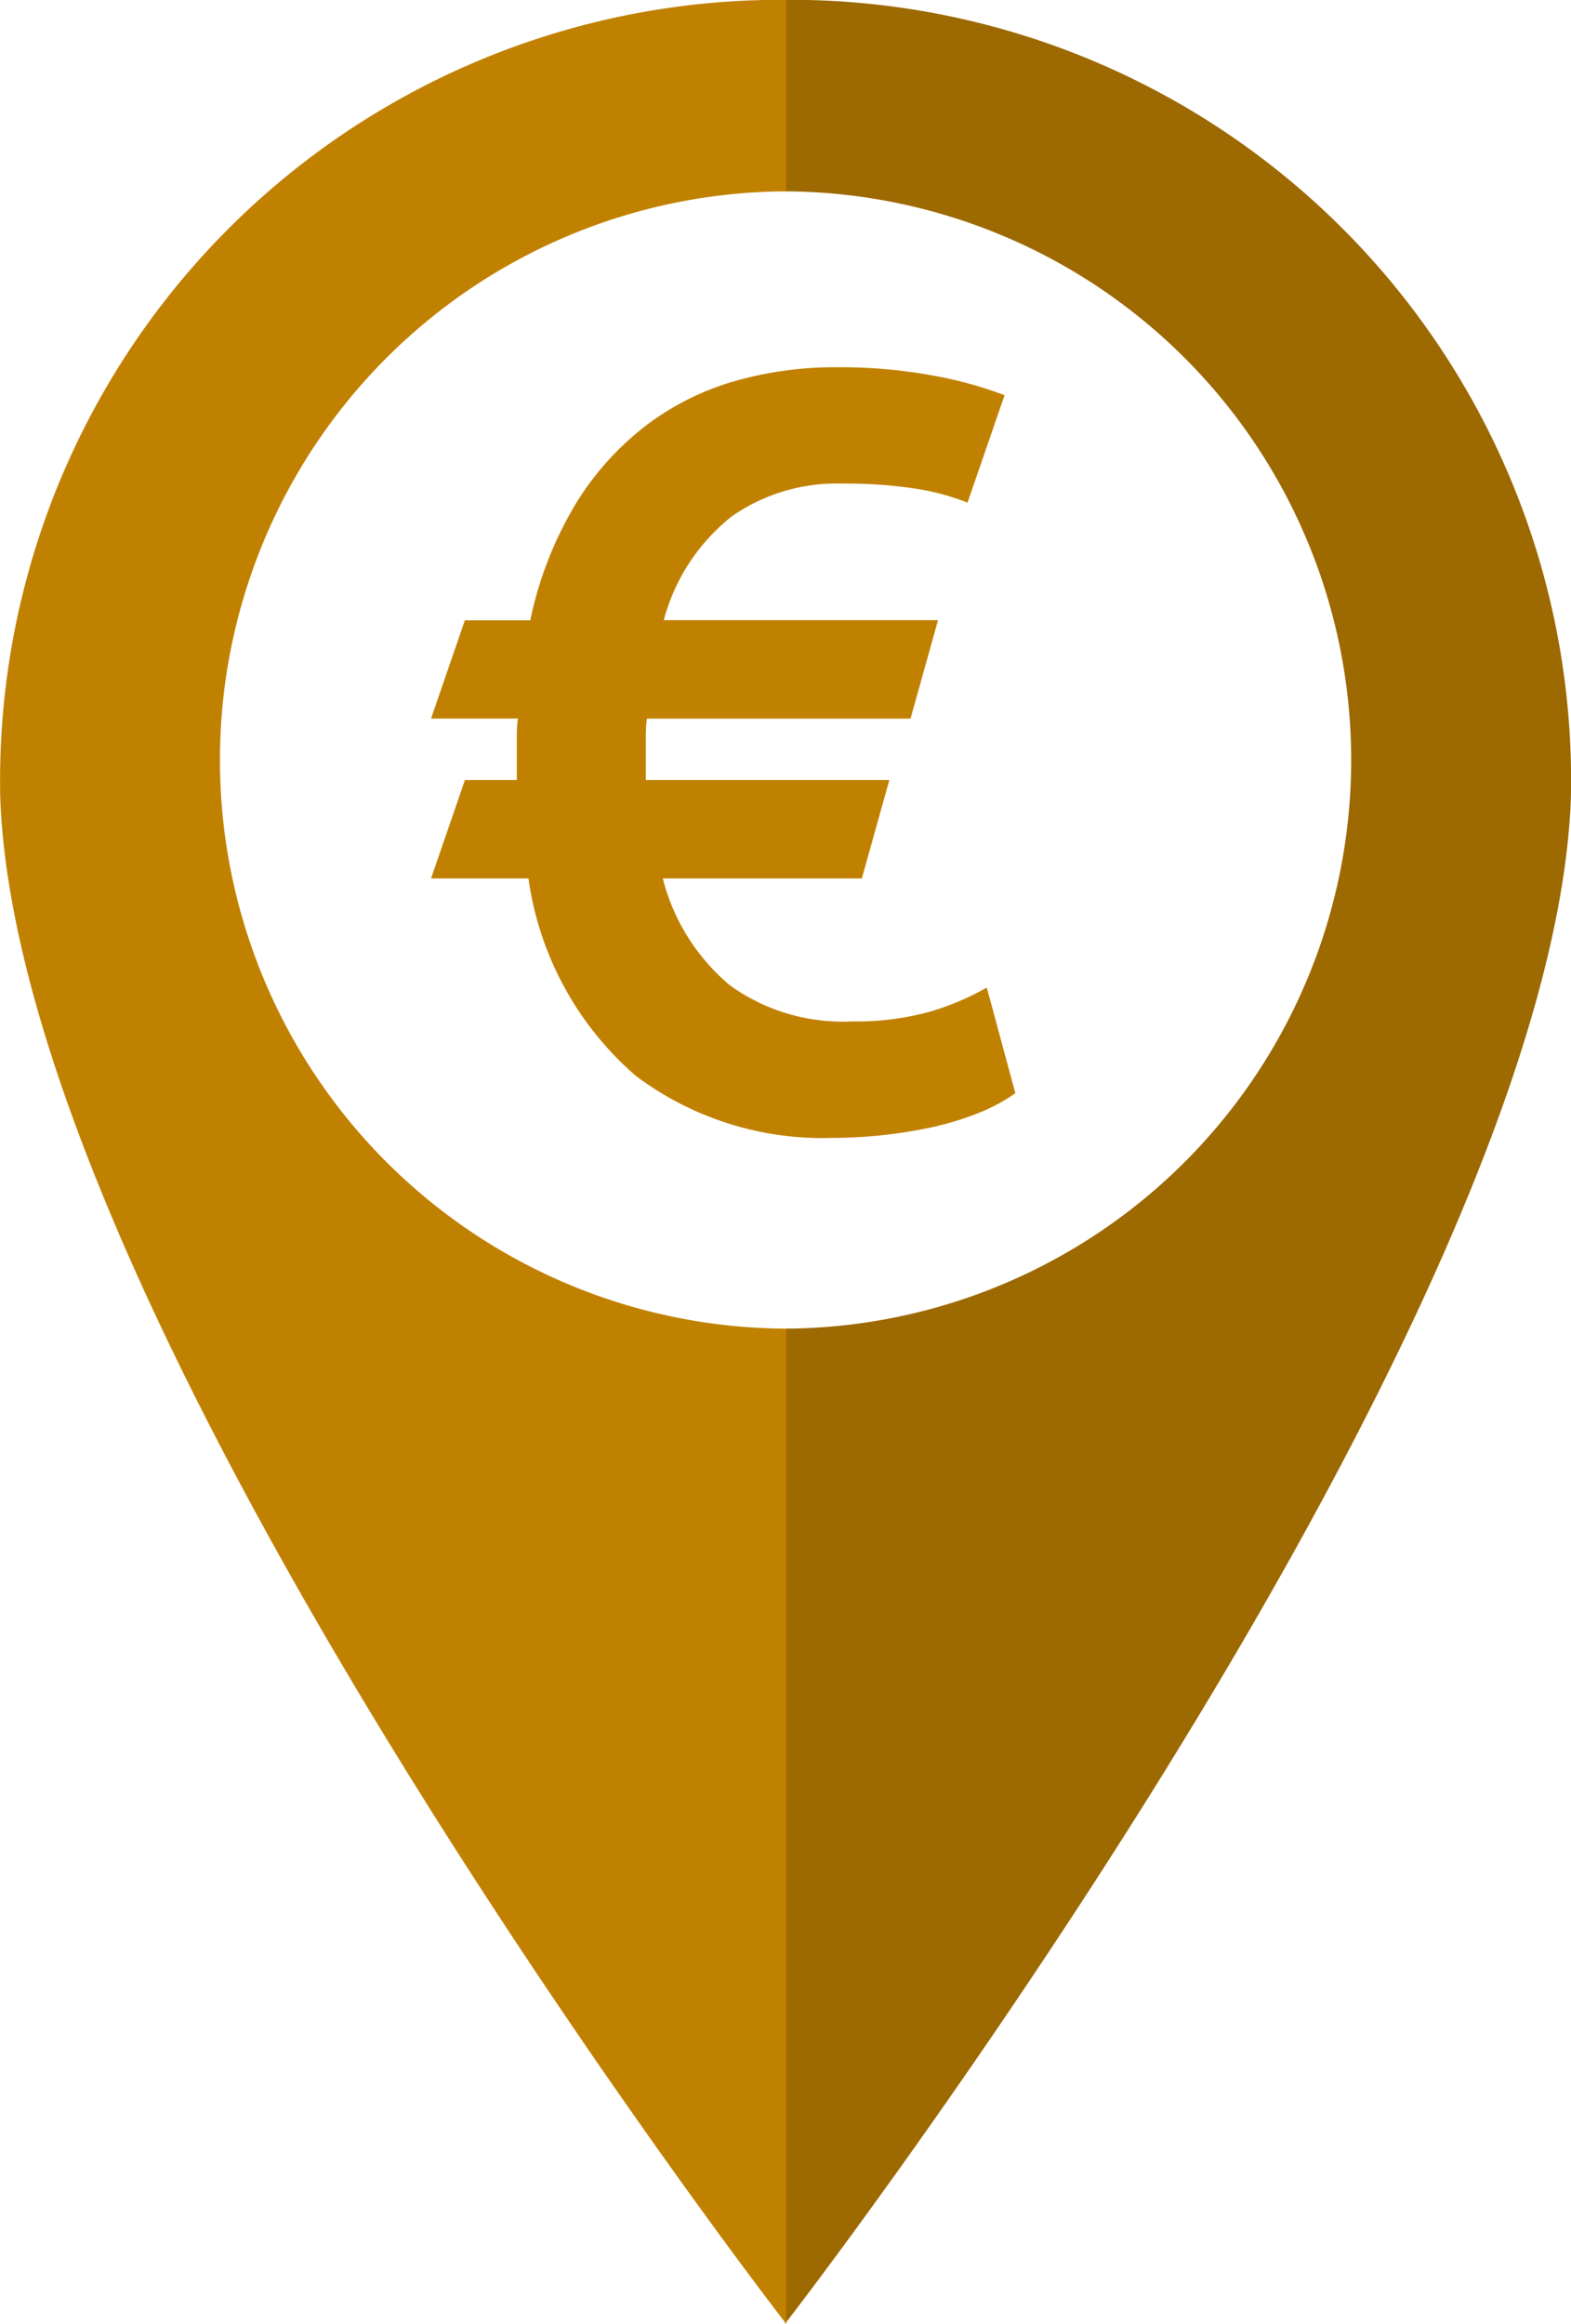
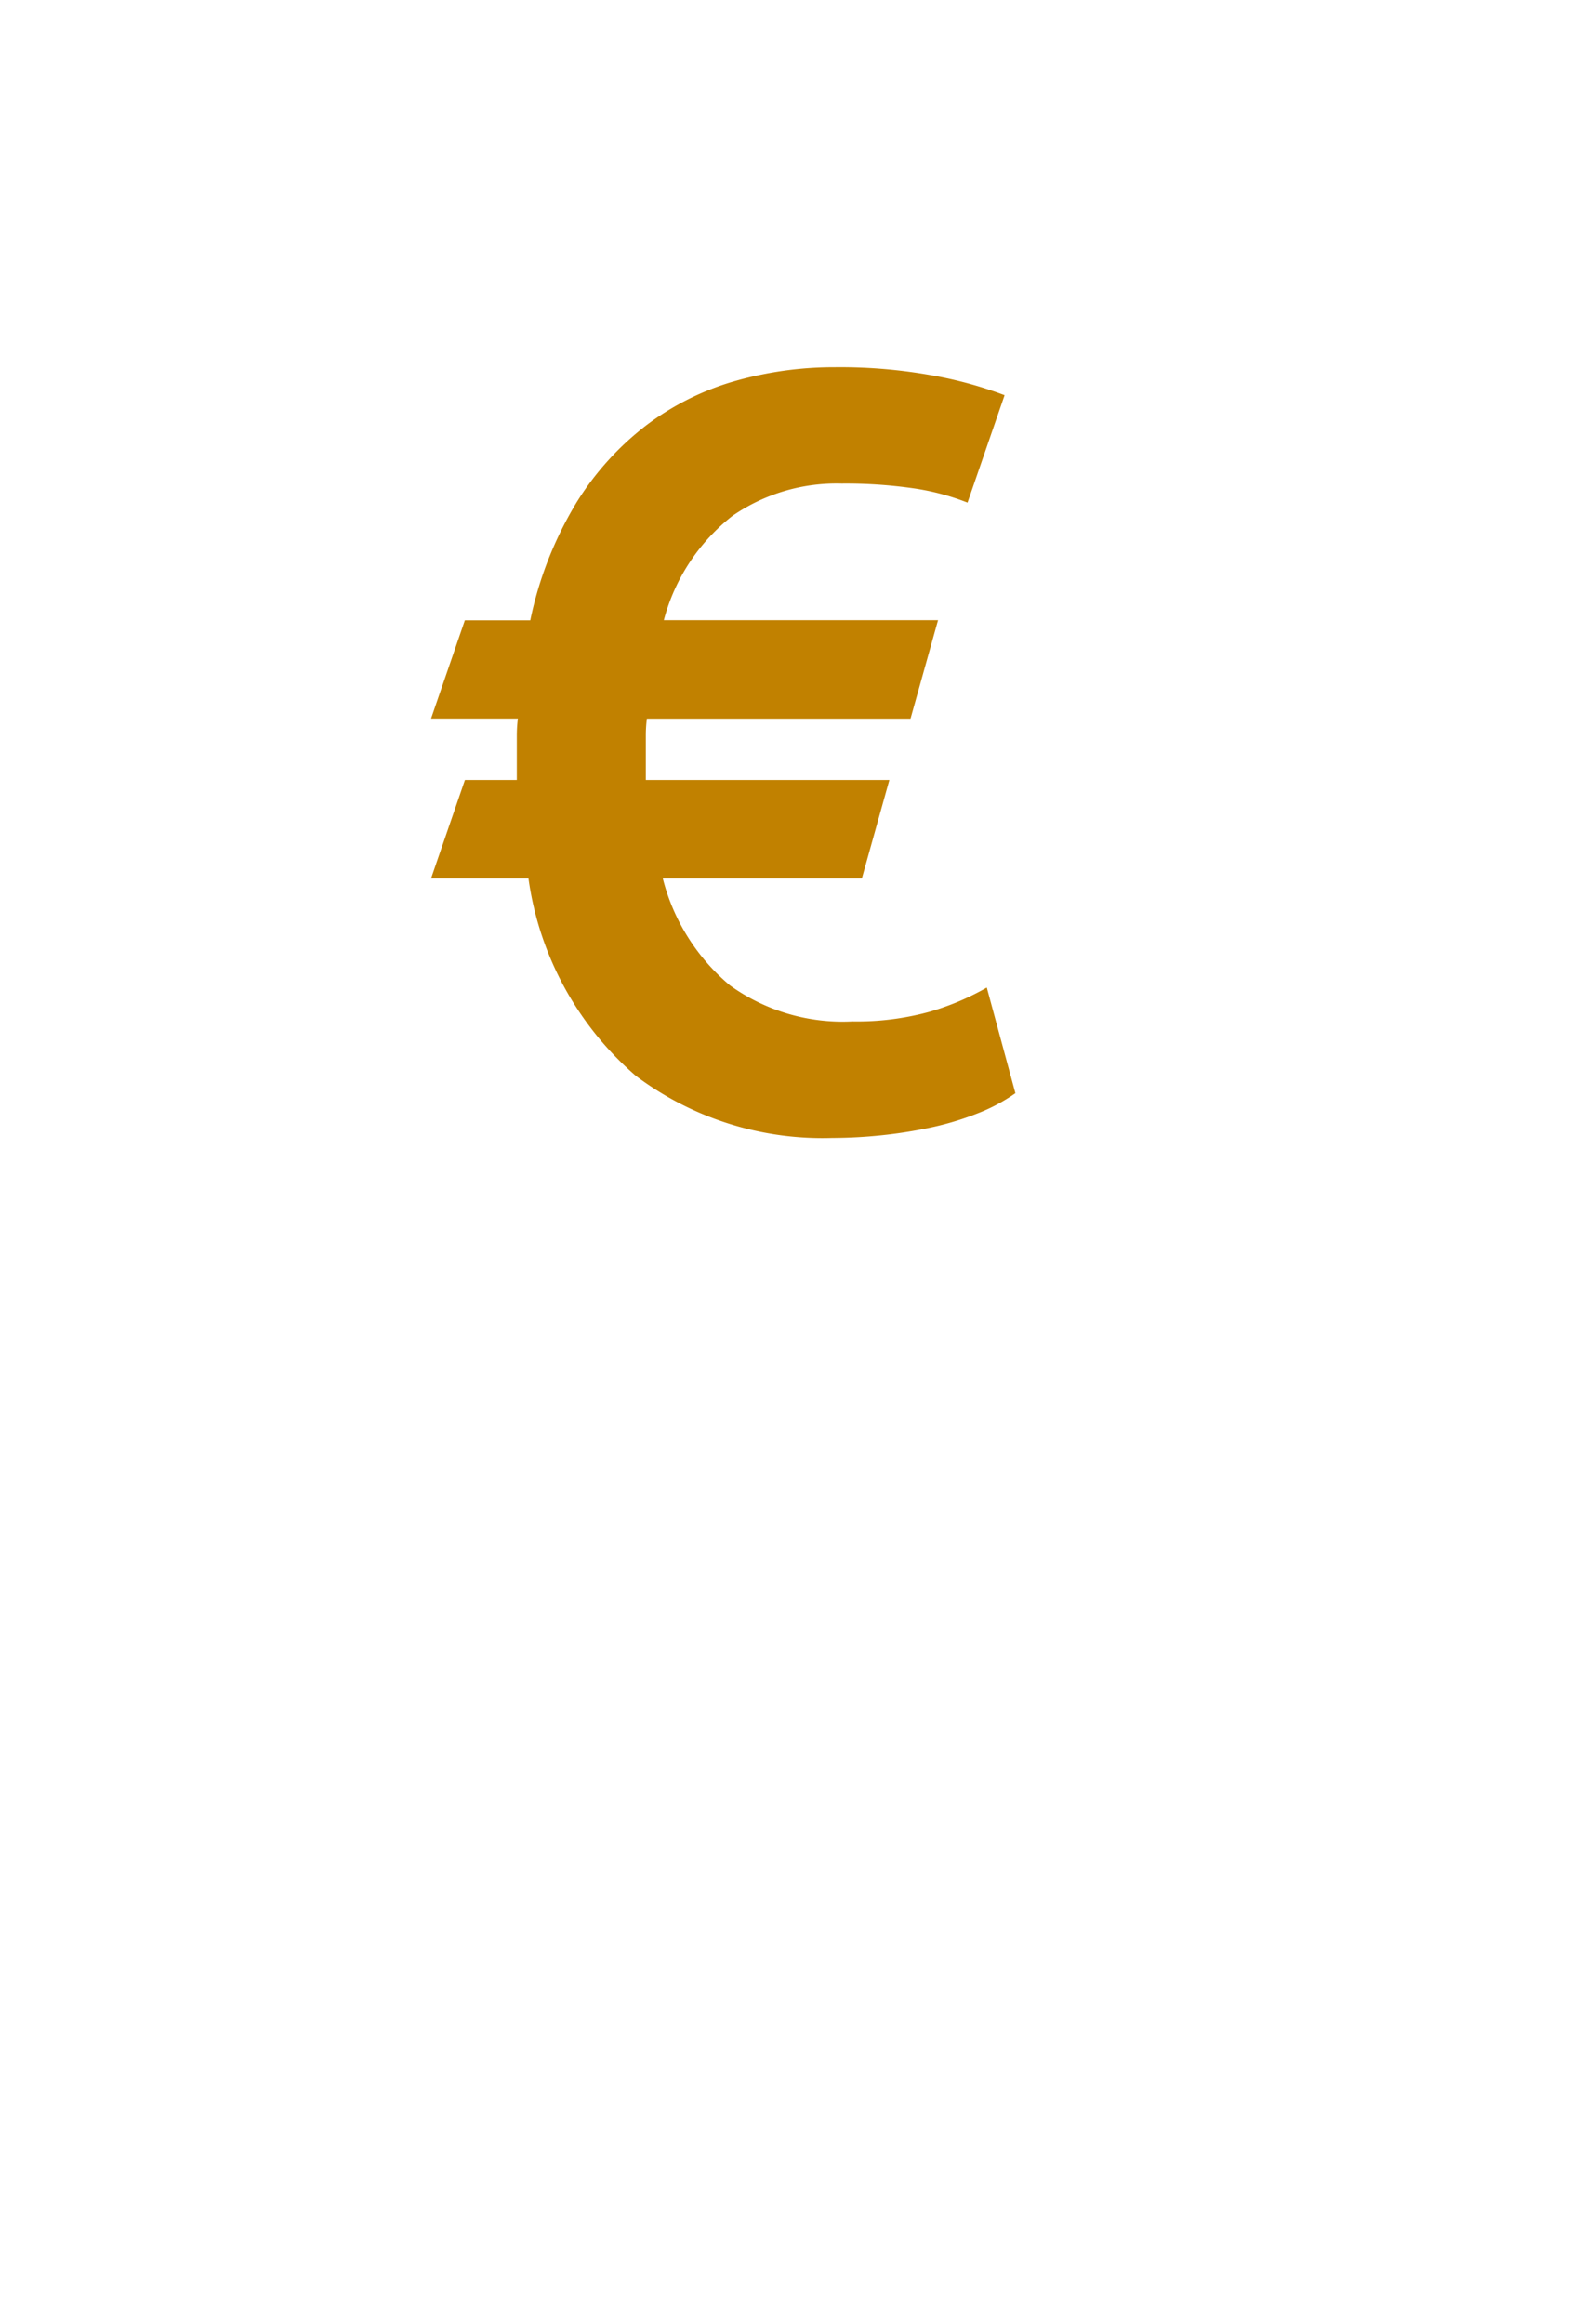
<svg xmlns="http://www.w3.org/2000/svg" width="48.021" height="71.032" viewBox="0 0 48.021 71.032">
  <g id="グループ_2556" data-name="グループ 2556" transform="translate(-644.894 -4975.51)">
-     <path id="パス_8048" data-name="パス 8048" d="M-4612.1-1880.386h-.014v5.849h.074v0a17.381,17.381,0,0,1,17.234,17.38,17.381,17.381,0,0,1-17.234,17.38v0h-.074v30.417c.008.009,23.049-29.8,24.005-46.238.015-.255.024-.5.024-.75a23.86,23.86,0,0,0-24.016-24.043Z" transform="translate(5281.002 6855.896)" fill="#9d6901" />
-     <path id="パス_8049" data-name="パス 8049" d="M-4626.5-1880.386h.014v5.849h-.074v0a17.381,17.381,0,0,0-17.235,17.38,17.381,17.381,0,0,0,17.235,17.38v0h.074v30.417c-.008.009-23.048-29.8-24.005-46.238-.015-.255-.024-.5-.024-.75a23.86,23.86,0,0,1,24.016-24.043Z" transform="translate(5295.412 6855.896)" fill="#c18100" />
    <path id="パス_8050" data-name="パス 8050" d="M-4628.407-1854.682h2.006a11.4,11.4,0,0,1,1.409-3.593,8.847,8.847,0,0,1,2.151-2.378,8.241,8.241,0,0,1,2.7-1.343,11.073,11.073,0,0,1,3.059-.421,15.82,15.82,0,0,1,2.994.254,12.312,12.312,0,0,1,2.185.6l-1.133,3.284a7.337,7.337,0,0,0-1.65-.437,14.513,14.513,0,0,0-2.2-.146,5.613,5.613,0,0,0-3.333.986,6,6,0,0,0-2.1,3.189h8.382l-.841,3.01h-8.059a4.065,4.065,0,0,0-.032.5v1.375h7.444l-.841,3.01h-6.084a6.273,6.273,0,0,0,2.055,3.269,5.9,5.9,0,0,0,3.738,1.1,8.346,8.346,0,0,0,2.347-.291,7.966,7.966,0,0,0,1.763-.744l.874,3.229a5.367,5.367,0,0,1-1.165.62,8.973,8.973,0,0,1-1.424.429,14.294,14.294,0,0,1-1.521.239,14.814,14.814,0,0,1-1.488.079,9.507,9.507,0,0,1-6-1.894,9.749,9.749,0,0,1-3.285-6.036h-2.978l1.036-3.01h1.586v-1.359a4.1,4.1,0,0,1,.032-.518h-2.654l1.036-3.01Z" transform="translate(5287.504 6849.152)" fill="#c18100" />
  </g>
</svg>